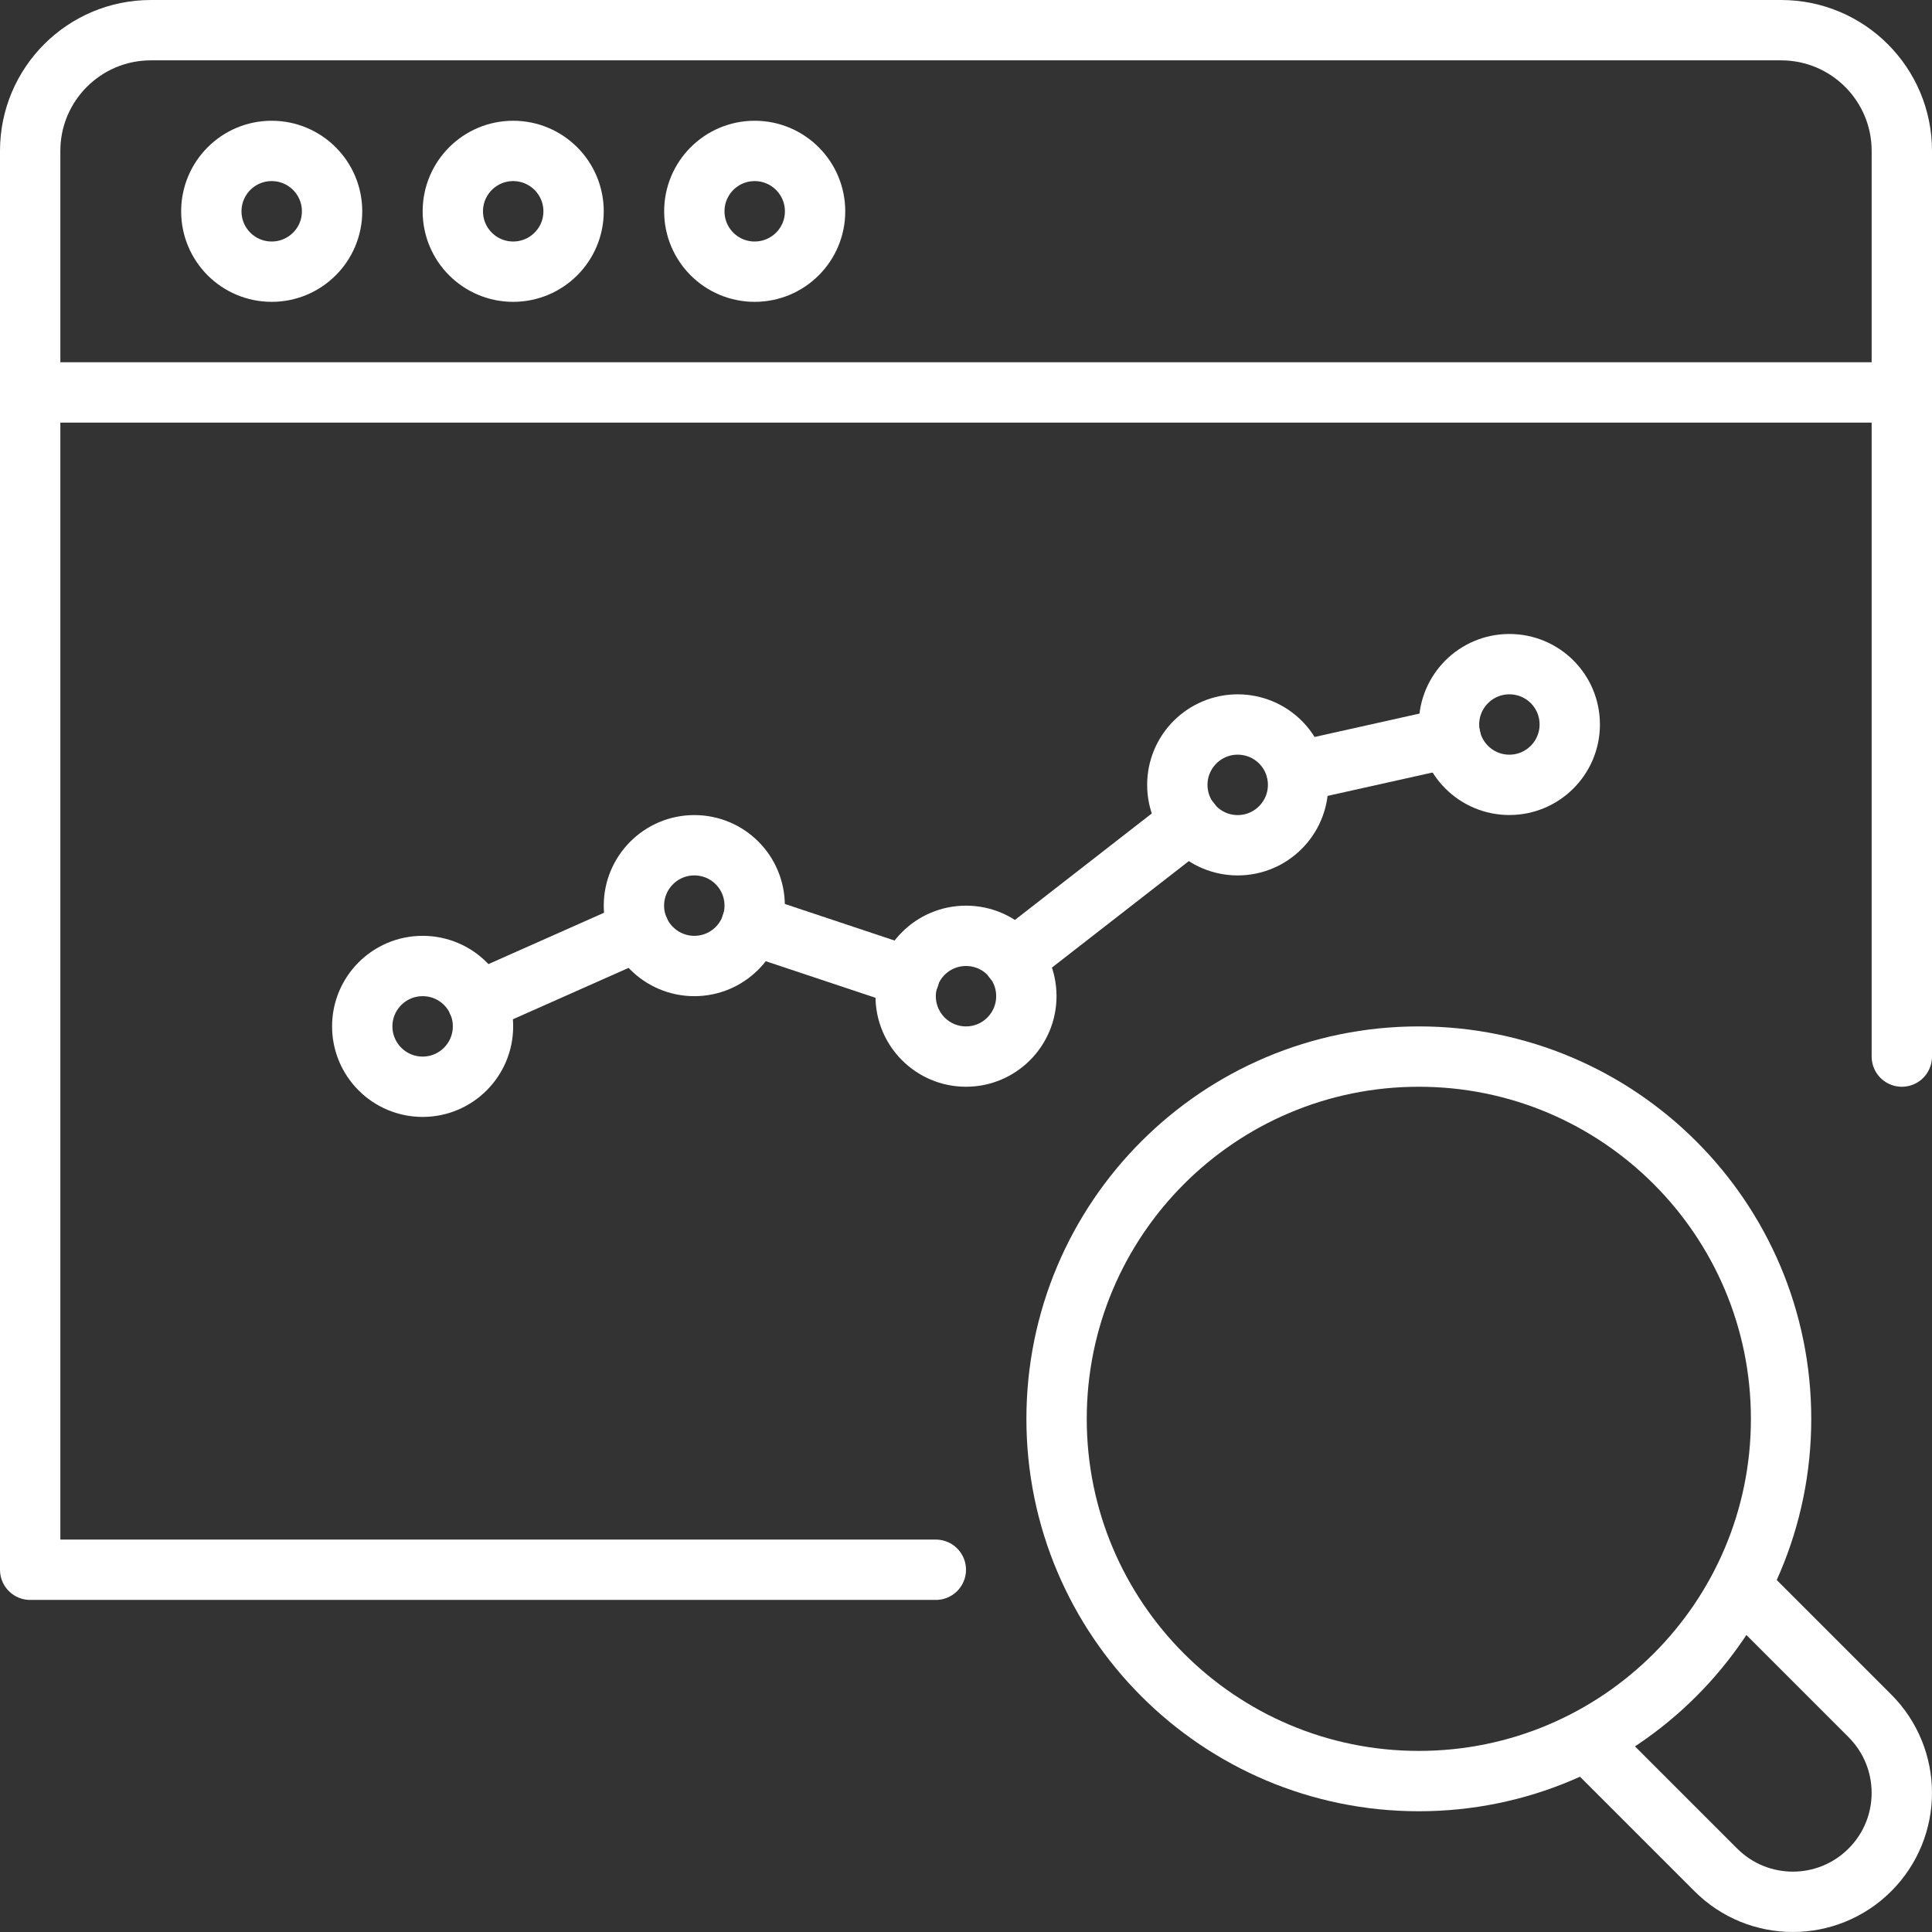
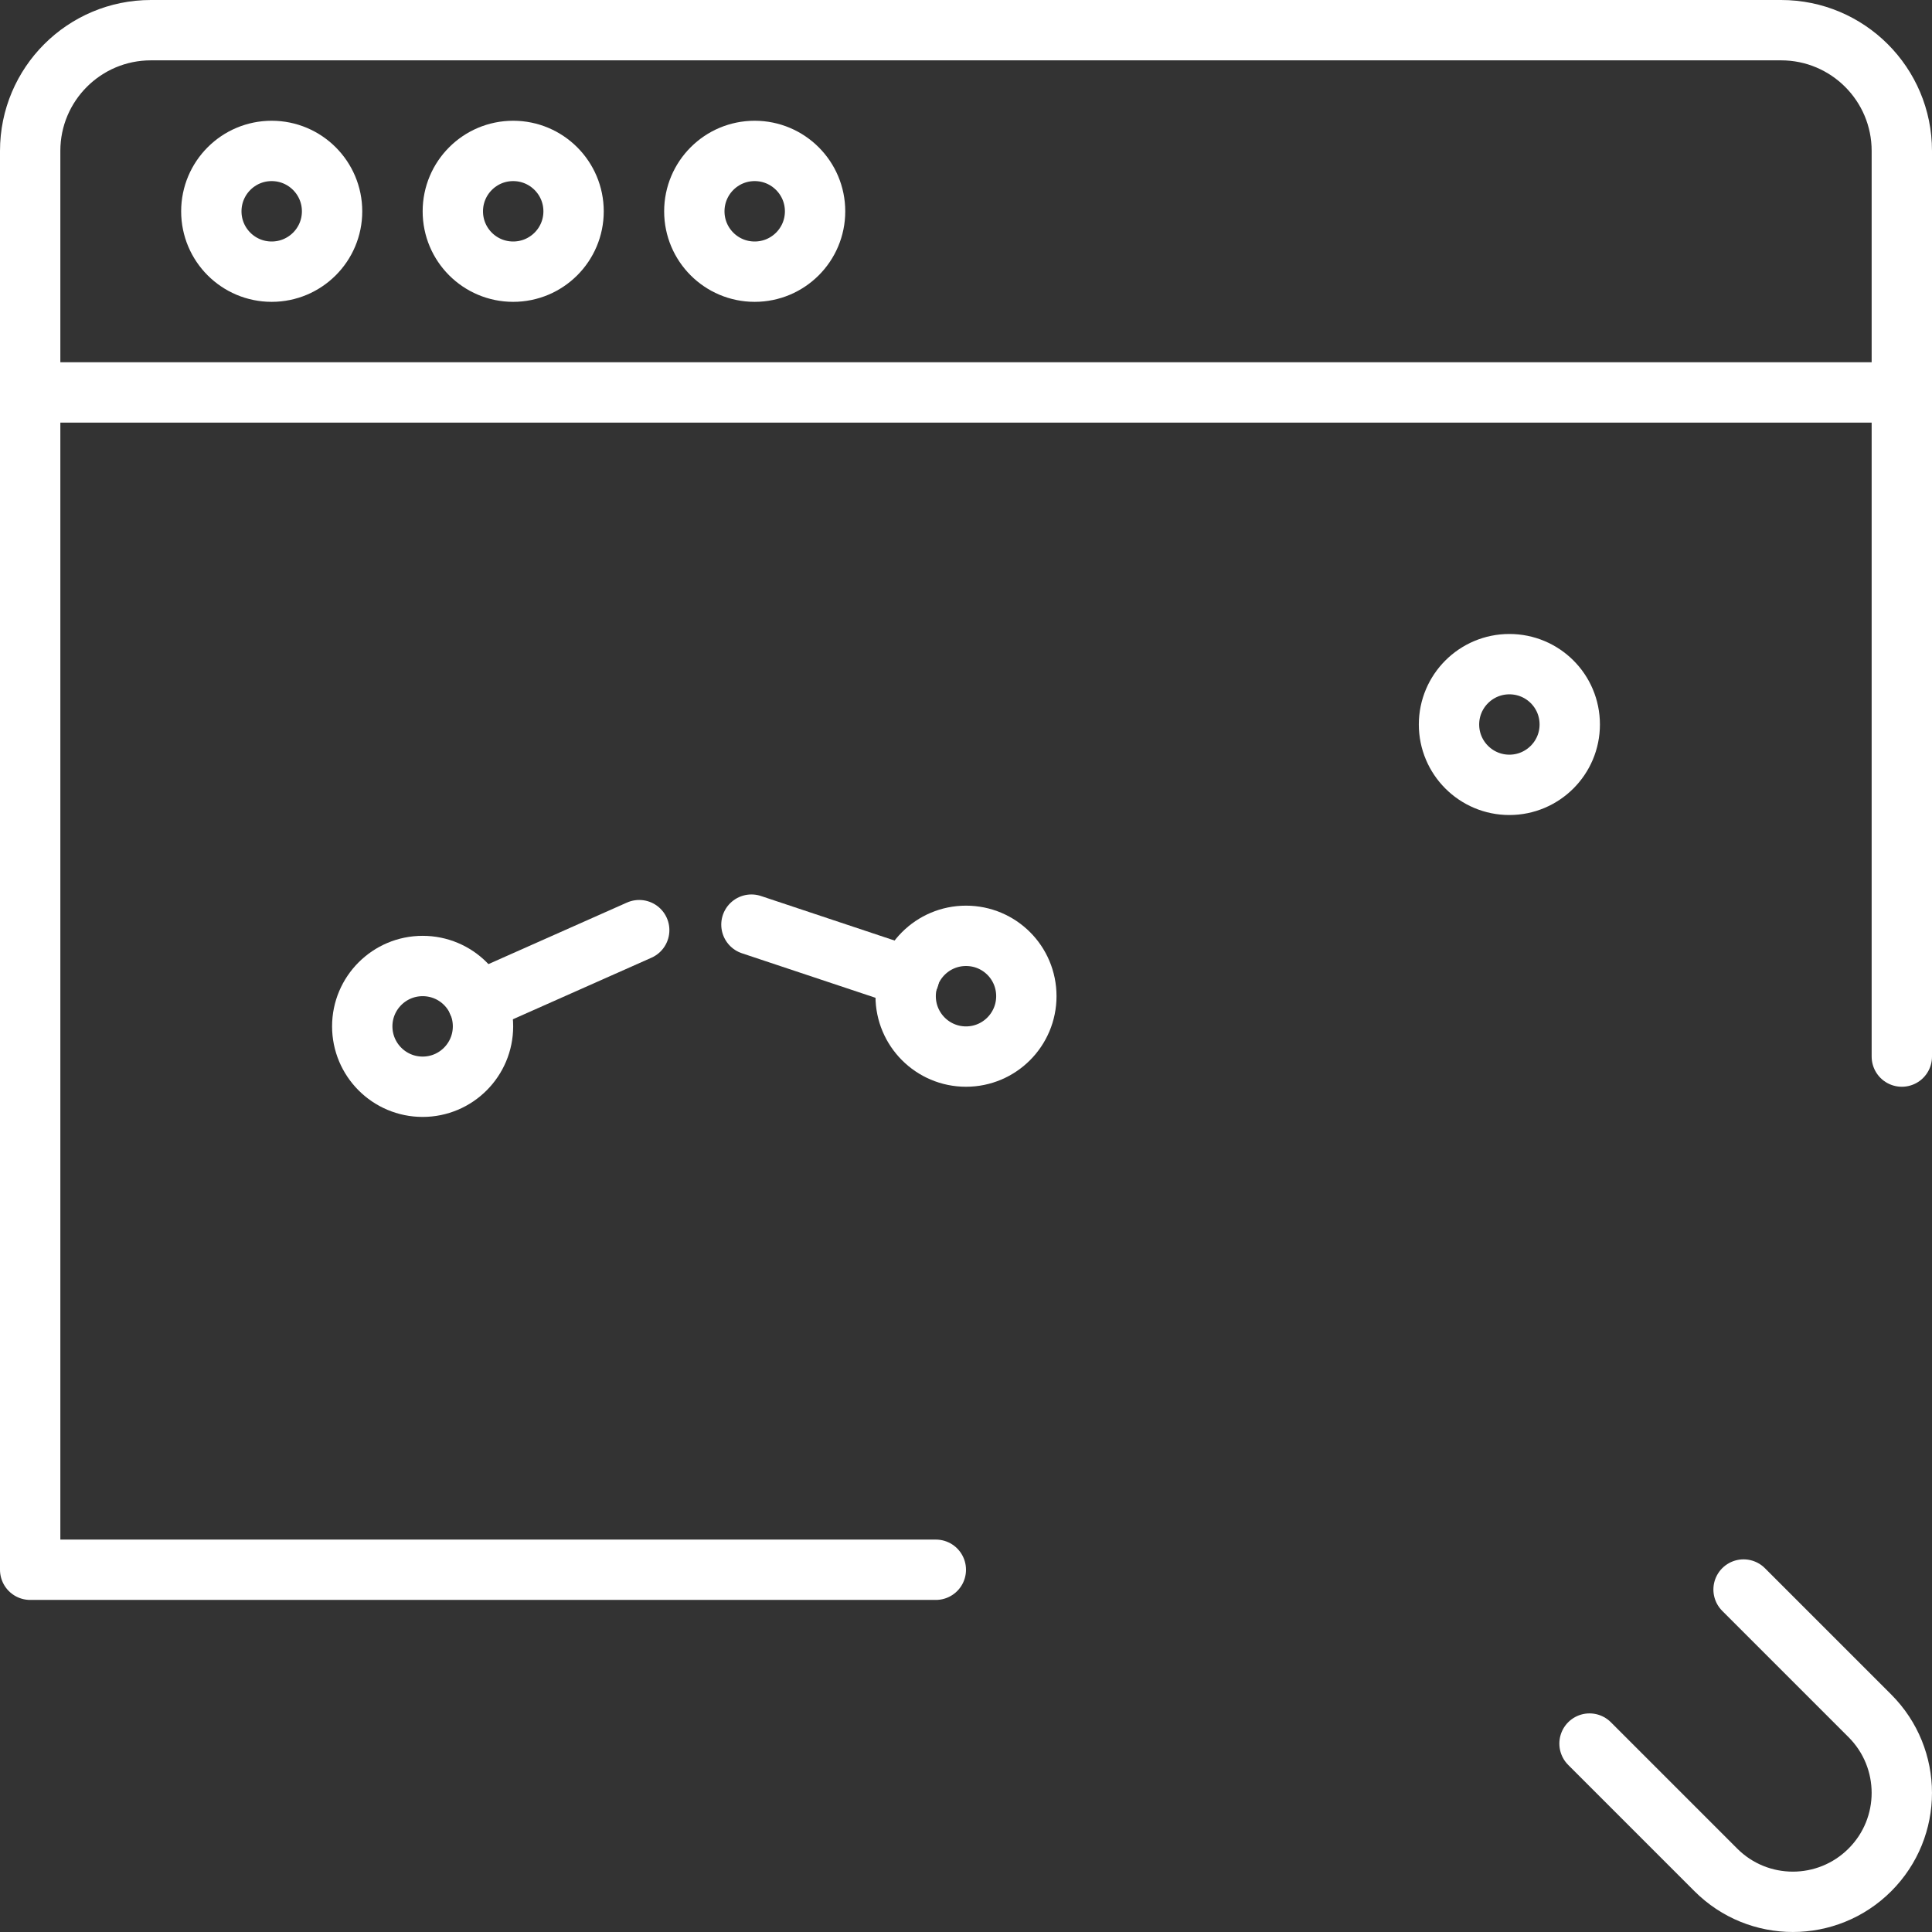
<svg xmlns="http://www.w3.org/2000/svg" width="34" height="34" viewBox="0 0 34 34" fill="none">
  <rect x="0" y="0" width="34" height="34" fill="#333333" stroke="none" />
  <g clip-path="url(#clip0_566_1643)">
    <g clip-path="url(#clip1_566_1643)">
      <path d="M16.469 27.625H0.531V6.906H33.469V18.594" stroke="#FFFFFF" stroke-width="1.062" stroke-linecap="round" stroke-linejoin="round" />
      <path d="M4.781 4.781C5.368 4.781 5.844 4.306 5.844 3.719C5.844 3.132 5.368 2.656 4.781 2.656C4.194 2.656 3.719 3.132 3.719 3.719C3.719 4.306 4.194 4.781 4.781 4.781Z" stroke="#FFFFFF" stroke-width="1.062" stroke-linecap="round" stroke-linejoin="round" />
      <path d="M9.031 4.781C9.618 4.781 10.094 4.306 10.094 3.719C10.094 3.132 9.618 2.656 9.031 2.656C8.444 2.656 7.969 3.132 7.969 3.719C7.969 4.306 8.444 4.781 9.031 4.781Z" stroke="#FFFFFF" stroke-width="1.062" stroke-linecap="round" stroke-linejoin="round" />
      <path d="M13.281 4.781C13.868 4.781 14.344 4.306 14.344 3.719C14.344 3.132 13.868 2.656 13.281 2.656C12.694 2.656 12.219 3.132 12.219 3.719C12.219 4.306 12.694 4.781 13.281 4.781Z" stroke="#FFFFFF" stroke-width="1.062" stroke-linecap="round" stroke-linejoin="round" />
      <path d="M0.531 6.906V2.656C0.531 1.482 1.482 0.531 2.656 0.531H31.344C32.518 0.531 33.469 1.482 33.469 2.656V6.906" stroke="#FFFFFF" stroke-width="1.062" stroke-linecap="round" stroke-linejoin="round" />
      <path d="M8.5 18.062C8.5 18.648 8.025 19.125 7.438 19.125C6.85 19.125 6.375 18.648 6.375 18.062C6.375 17.477 6.85 17 7.438 17C8.025 17 8.5 17.473 8.5 18.062Z" stroke="#FFFFFF" stroke-width="1.062" stroke-linecap="round" stroke-linejoin="round" />
-       <path d="M13.281 15.938C13.281 16.523 12.806 17 12.219 17C11.632 17 11.156 16.523 11.156 15.938C11.156 15.352 11.632 14.875 12.219 14.875C12.806 14.875 13.281 15.348 13.281 15.938Z" stroke="#FFFFFF" stroke-width="1.062" stroke-linecap="round" stroke-linejoin="round" />
      <path d="M18.062 17.531C18.062 18.117 17.587 18.594 17 18.594C16.413 18.594 15.938 18.117 15.938 17.531C15.938 16.945 16.413 16.469 17 16.469C17.587 16.469 18.062 16.942 18.062 17.531Z" stroke="#FFFFFF" stroke-width="1.062" stroke-linecap="round" stroke-linejoin="round" />
-       <path d="M22.844 13.812C22.844 14.398 22.368 14.875 21.781 14.875C21.194 14.875 20.719 14.398 20.719 13.812C20.719 13.227 21.194 12.75 21.781 12.75C22.368 12.75 22.844 13.223 22.844 13.812Z" stroke="#FFFFFF" stroke-width="1.062" stroke-linecap="round" stroke-linejoin="round" />
      <path d="M27.625 12.75C27.625 13.336 27.149 13.812 26.562 13.812C25.976 13.812 25.5 13.336 25.5 12.75C25.5 12.164 25.976 11.688 26.562 11.688C27.149 11.688 27.625 12.16 27.625 12.75Z" stroke="#FFFFFF" stroke-width="1.062" stroke-linecap="round" stroke-linejoin="round" />
-       <path d="M17.835 16.882L20.946 14.462" stroke="#FFFFFF" stroke-width="1.062" stroke-linecap="round" stroke-linejoin="round" />
      <path d="M13.224 16.272L15.999 17.197" stroke="#FFFFFF" stroke-width="1.062" stroke-linecap="round" stroke-linejoin="round" />
      <path d="M8.408 17.631L11.249 16.369" stroke="#FFFFFF" stroke-width="1.062" stroke-linecap="round" stroke-linejoin="round" />
-       <path d="M22.823 13.583L25.527 12.98" stroke="#FFFFFF" stroke-width="1.062" stroke-linecap="round" stroke-linejoin="round" />
      <path d="M30.684 27.973L32.907 30.196C33.656 30.945 33.656 32.159 32.907 32.907C32.158 33.656 30.944 33.656 30.196 32.907L27.973 30.684" stroke="#FFFFFF" stroke-width="1.062" stroke-linecap="round" stroke-linejoin="round" />
-       <path d="M24.969 18.594C21.449 18.594 18.595 21.447 18.594 24.969C18.594 28.488 21.448 31.344 24.969 31.344C28.49 31.344 31.345 28.488 31.344 24.969C31.344 21.448 28.488 18.594 24.969 18.594Z" stroke="#FFFFFF" stroke-width="1.062" stroke-linecap="round" stroke-linejoin="round" />
    </g>
  </g>
  <defs>
    <clipPath id="clip0_566_1643">
      <rect width="34" height="34" fill="white" />
    </clipPath>
    <clipPath id="clip1_566_1643">
      <rect width="34" height="34" fill="white" />
    </clipPath>
  </defs>
</svg>